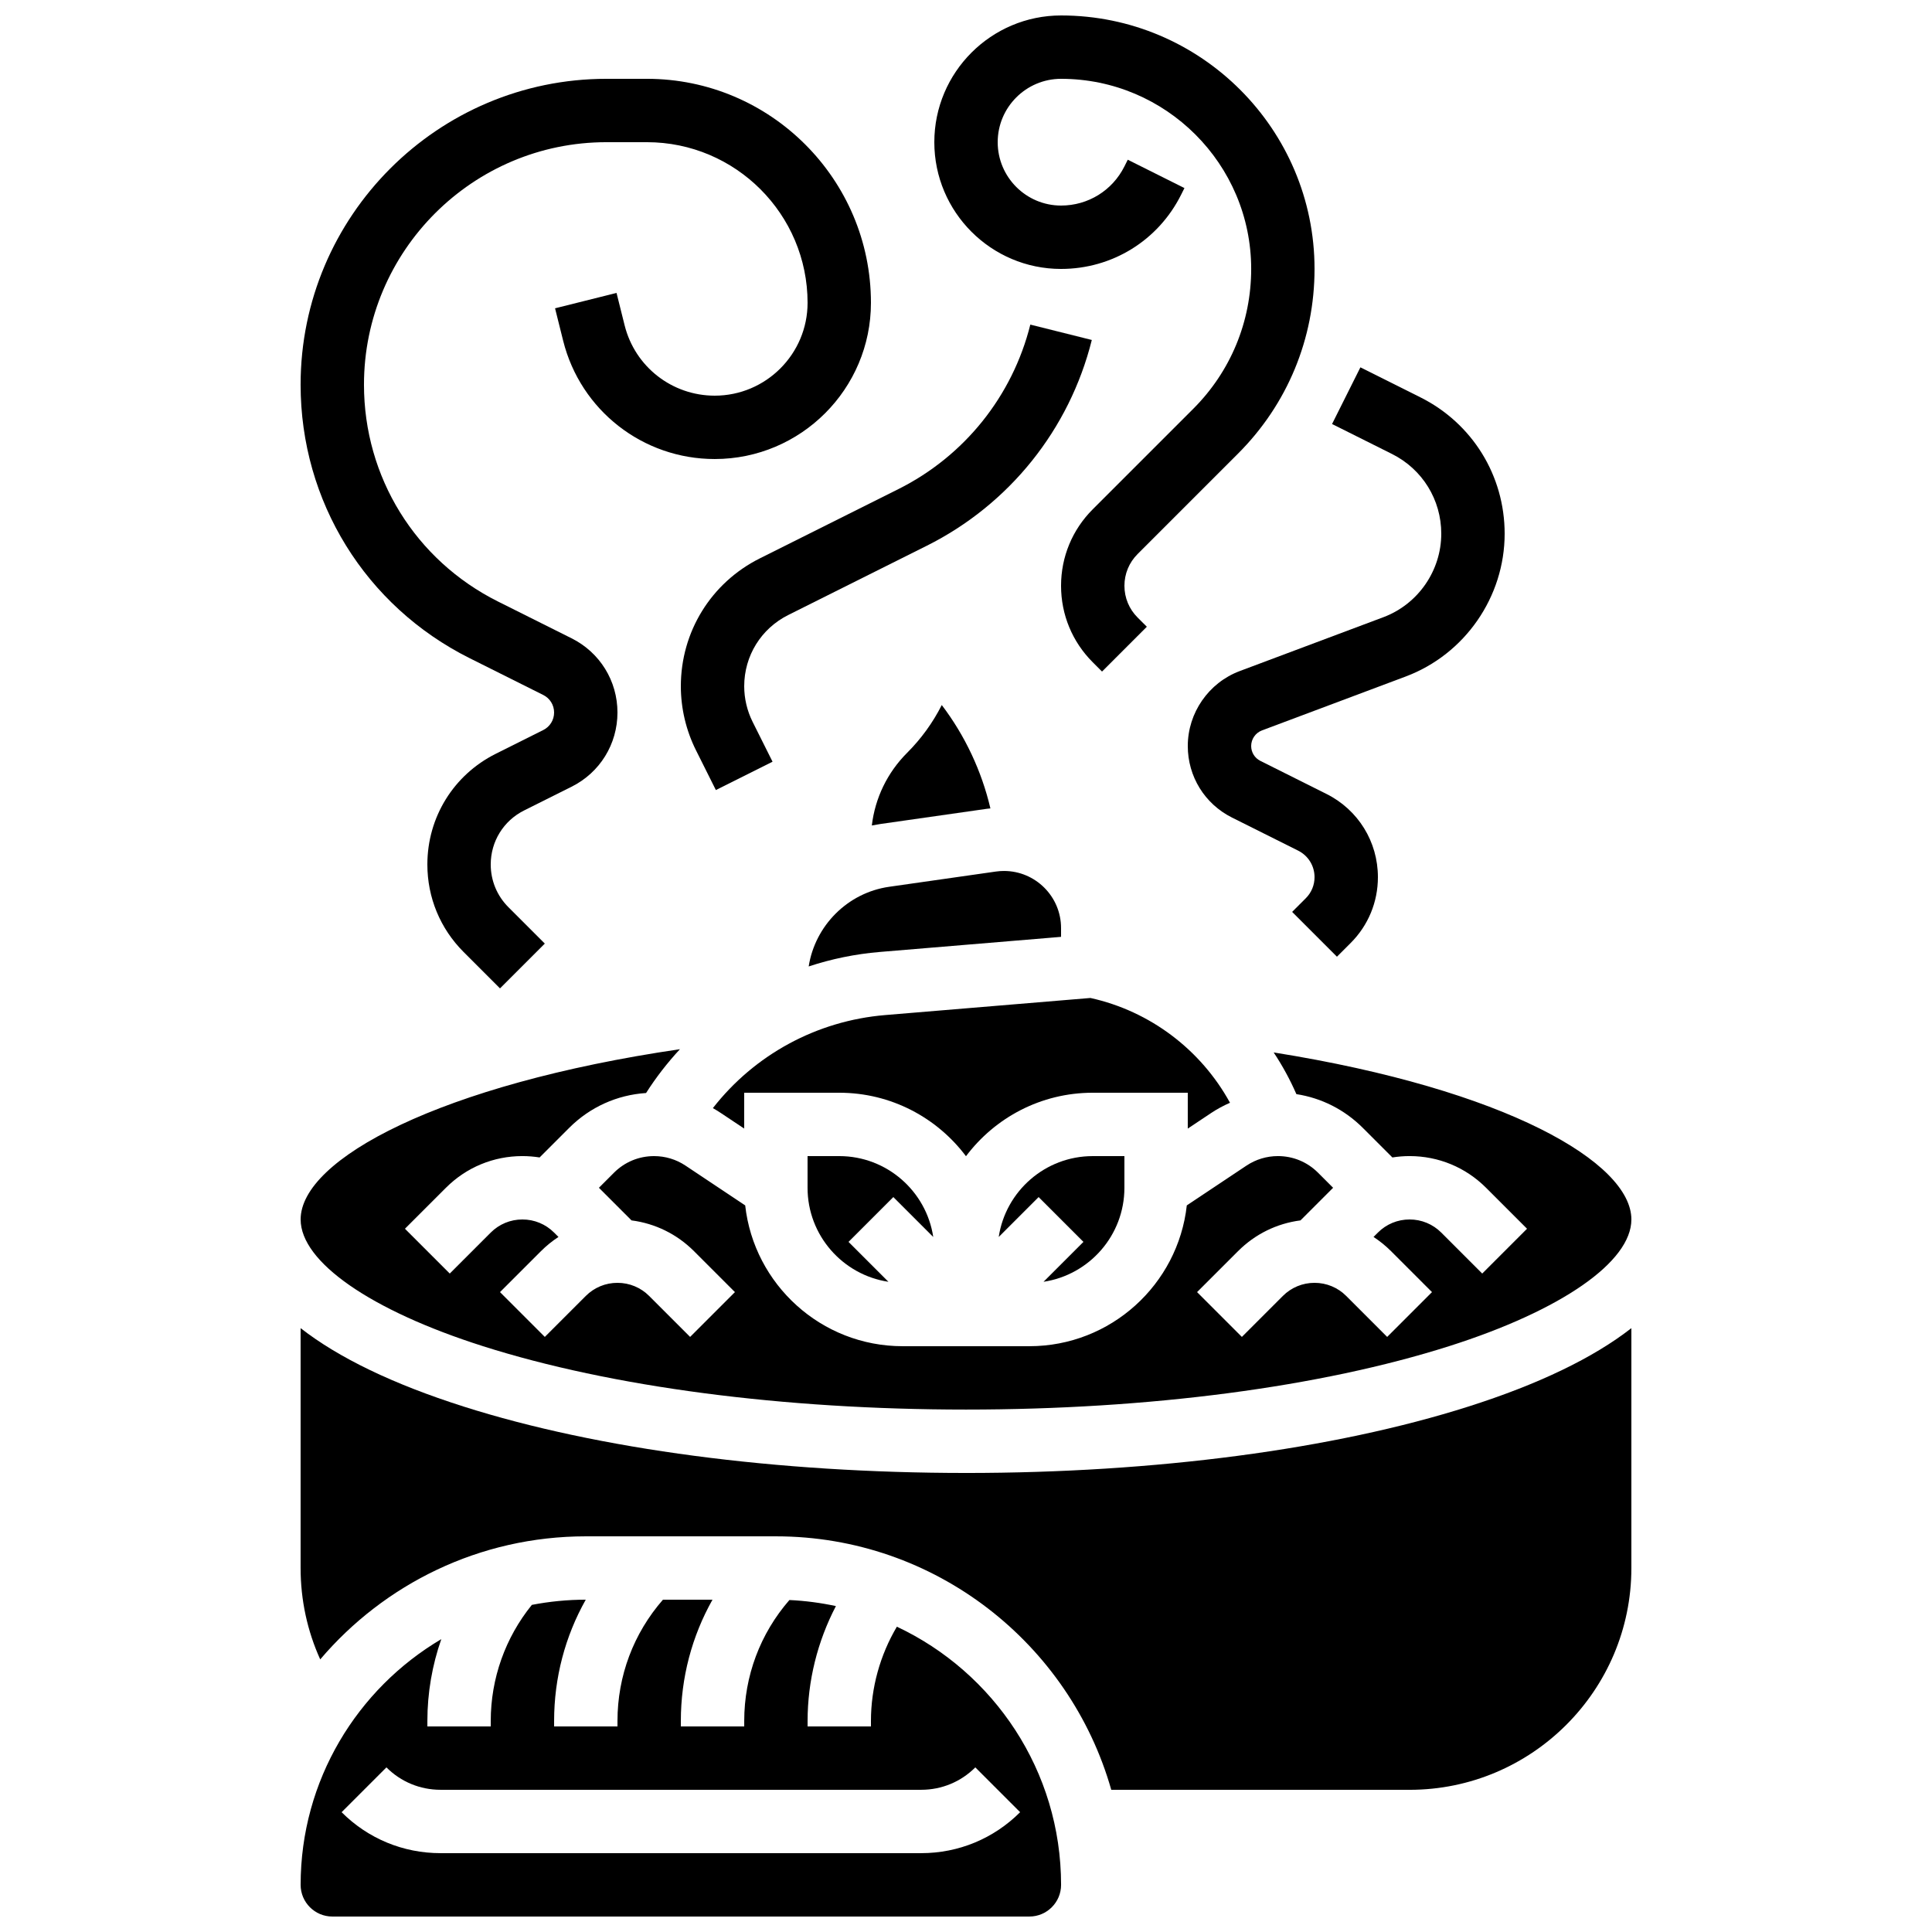
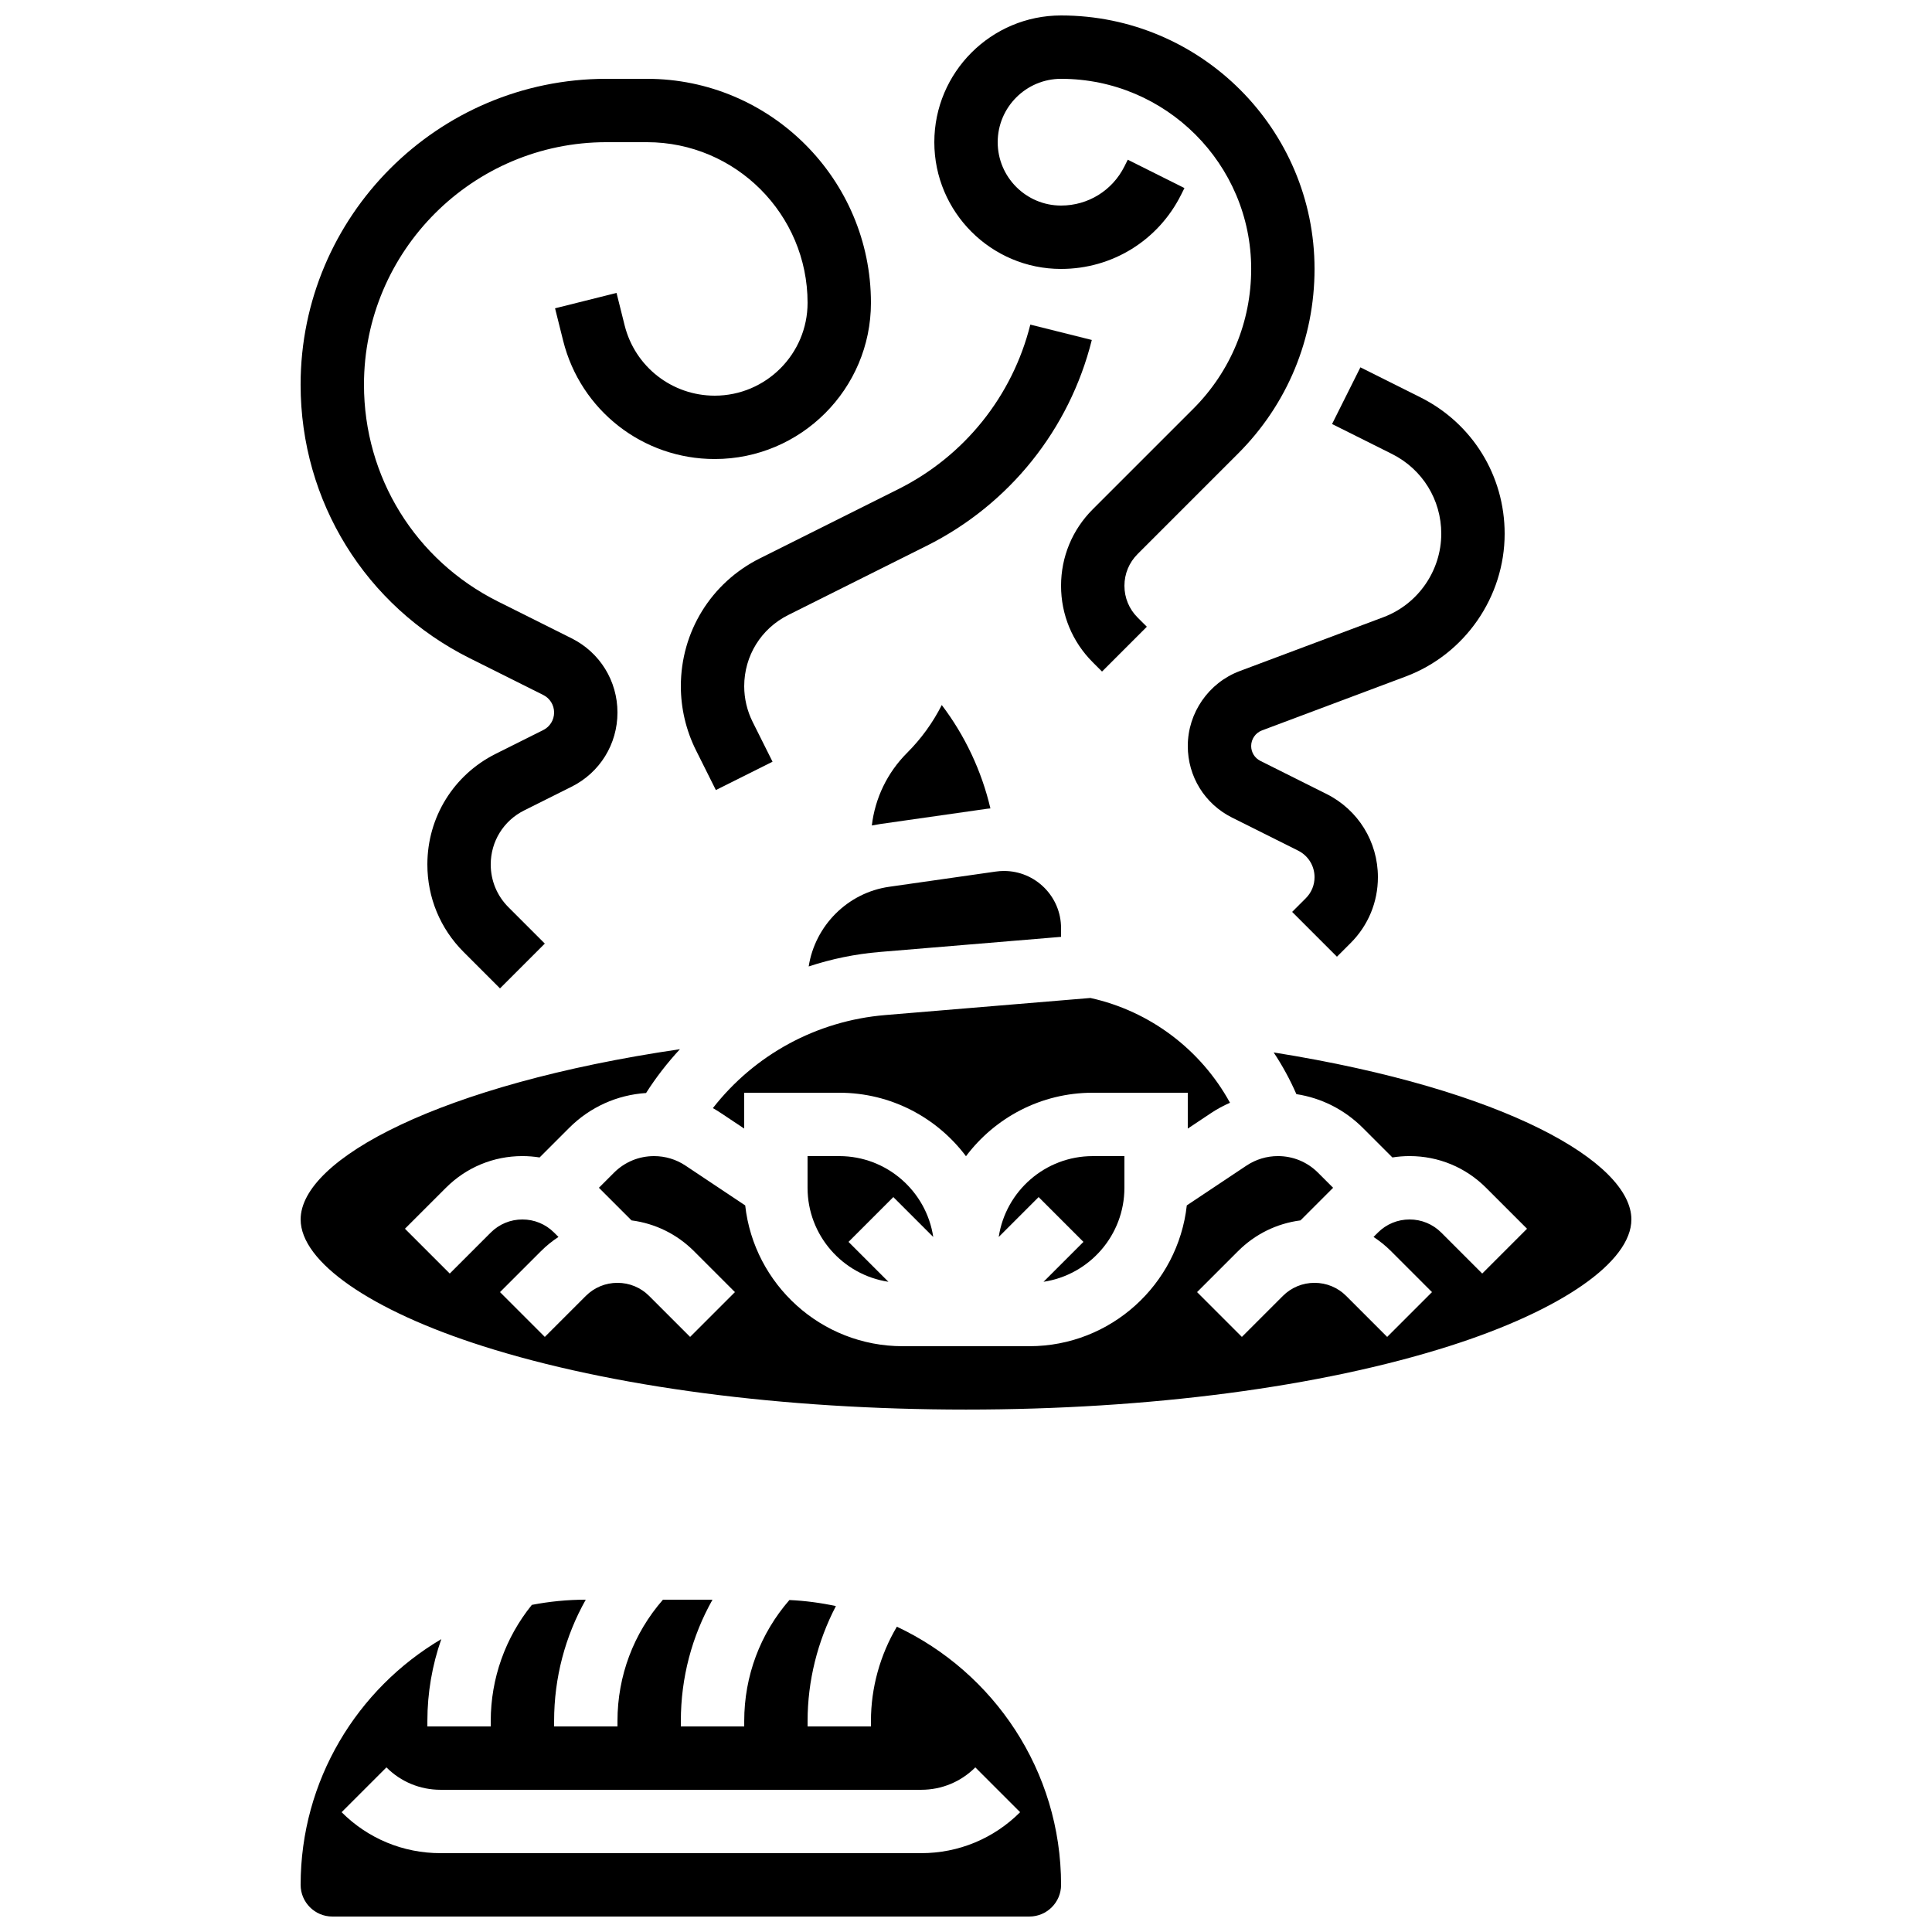
<svg xmlns="http://www.w3.org/2000/svg" width="800px" height="800px" version="1.1" viewBox="144 144 512 512">
  <defs>
    <clipPath id="b">
      <path d="m223 567h203v84.902h-203z" />
    </clipPath>
    <clipPath id="a">
      <path d="m391 148.09h102v173.91h-102z" />
    </clipPath>
  </defs>
  <path d="m358.31 400.12c6.047-1.996 12.375-3.301 18.879-3.844l48-4v-2.34c0-8.34-6.785-15.121-15.121-15.121-0.715 0-1.434 0.051-2.141 0.152l-28.285 4.039c-11.047 1.574-19.66 10.344-21.332 21.113z" />
  <path d="m406.47 358.24c-2.332-9.926-6.727-19.277-12.891-27.398-2.375 4.684-5.457 8.938-9.168 12.648-5.262 5.262-8.504 11.996-9.367 19.273 0.734-0.145 1.473-0.277 2.219-0.387l28.285-4.039c0.309-0.043 0.617-0.062 0.922-0.098z" />
  <path d="m391.32 471.81c-1.82-12.113-12.297-21.43-24.91-21.43h-8.398v8.398c0 12.613 9.316 23.09 21.43 24.91l-10.574-10.574 11.875-11.875z" />
  <path d="m441.98 458.78v-8.398h-8.398c-12.613 0-23.09 9.316-24.91 21.43l10.574-10.574 11.875 11.875-10.574 10.574c12.113-1.82 21.434-12.293 21.434-24.906z" />
  <path d="m465.01 438.93c1.578-1.051 3.238-1.934 4.953-2.684-7.676-14.02-21.156-24.285-36.992-27.773l-54.391 4.531c-18.191 1.516-34.645 10.535-45.66 24.66 0.699 0.395 1.387 0.812 2.062 1.262l6.234 4.156 0.004-9.496h25.191c13.719 0 25.922 6.617 33.586 16.824 7.668-10.207 19.867-16.824 33.586-16.824h25.191v9.5z" />
-   <path d="m400 534.35c-50.184 0-97.477-6.254-133.17-17.609-18.656-5.938-33.117-12.926-43.168-20.77v63.57c0 8.465 1.781 16.668 5.199 24.215 16.957-19.941 42.211-32.613 70.375-32.613h50.383c42.199 0 77.883 28.449 88.875 67.176h79.059c32.41 0 58.777-26.367 58.777-58.777v-63.57c-10.051 7.844-24.512 14.832-43.164 20.77-35.691 11.355-82.984 17.609-133.17 17.609z" />
  <path d="m271.92 500.73c34.09 10.848 79.574 16.82 128.08 16.82s93.988-5.973 128.08-16.82c29.762-9.473 48.254-22.332 48.254-33.562 0-15.004-33.051-34.418-94.801-44.262 2.312 3.481 4.328 7.176 6.023 11.051 6.641 1.02 12.766 4.106 17.605 8.945l7.836 7.836c1.492-0.238 3.016-0.363 4.555-0.363 7.656 0 14.855 2.981 20.27 8.398l10.855 10.855-11.875 11.875-10.852-10.855c-2.242-2.242-5.227-3.477-8.398-3.477s-6.152 1.234-8.398 3.477l-1.156 1.156c1.652 1.078 3.207 2.332 4.637 3.762l10.855 10.855-11.875 11.875-10.852-10.855c-2.242-2.242-5.227-3.477-8.398-3.477s-6.152 1.234-8.398 3.477l-10.855 10.855-11.875-11.875 10.859-10.855c4.527-4.527 10.301-7.344 16.547-8.148l8.645-8.645-3.996-3.996c-2.84-2.84-6.613-4.402-10.625-4.402-2.977 0-5.859 0.875-8.336 2.523l-15.816 10.543c-2.332 20.961-20.148 37.316-41.719 37.316h-33.59c-21.57 0-39.387-16.355-41.719-37.312l-15.816-10.543c-2.477-1.652-5.359-2.523-8.336-2.523-4.016 0-7.785 1.562-10.625 4.402l-3.992 3.992 8.645 8.645c6.246 0.805 12.02 3.625 16.547 8.148l10.855 10.855-11.875 11.875-10.855-10.855c-2.242-2.242-5.227-3.477-8.398-3.477-3.172 0-6.152 1.234-8.398 3.477l-10.855 10.855-11.875-11.875 10.859-10.855c1.43-1.43 2.984-2.684 4.637-3.762l-1.16-1.156c-2.242-2.242-5.227-3.477-8.398-3.477s-6.152 1.234-8.398 3.477l-10.855 10.855-11.875-11.875 10.859-10.855c5.414-5.414 12.613-8.398 20.27-8.398 1.539 0 3.062 0.129 4.555 0.363l7.836-7.836c5.508-5.508 12.68-8.738 20.379-9.242 2.66-4.172 5.672-8.047 8.977-11.613-63.441 9.305-100.52 29.125-100.52 45.121 0 11.23 18.492 24.09 48.258 33.562z" />
  <g clip-path="url(#b)">
    <path d="m381.68 575.09c-4.457 7.527-6.871 16.199-6.871 24.988l0.004 1.441h-16.793v-1.441c0-10.613 2.625-21.094 7.504-30.449-4-0.859-8.117-1.41-12.324-1.605-7.738 8.895-11.973 20.148-11.973 32.055v1.441h-16.797v-1.441c0-11.445 2.922-22.438 8.387-32.145l-13.125-0.004c-7.789 8.914-12.055 20.199-12.055 32.148v1.441h-16.793v-1.441c0-11.445 2.922-22.438 8.387-32.145-4.887 0-9.656 0.484-14.285 1.375-7.043 8.695-10.895 19.52-10.895 30.77v1.441h-16.793v-1.441c0-7.461 1.273-14.777 3.688-21.688-22.285 13.16-37.277 37.41-37.277 65.113 0 4.629 3.766 8.398 8.398 8.398h184.73c4.629 0 8.398-3.766 8.398-8.398-0.004-30.215-17.832-56.332-43.516-68.414zm6.449 60.016h-127.39c-9.902 0-19.207-3.856-26.207-10.855l11.875-11.875c3.828 3.828 8.918 5.938 14.336 5.938h127.39c5.414 0 10.504-2.109 14.336-5.938l11.875 11.875c-7.008 7-16.316 10.855-26.215 10.855z" />
  </g>
  <g clip-path="url(#a)">
    <path d="m425.19 215.27c13.559 0 25.75-7.535 31.812-19.66l0.887-1.773-15.02-7.512-0.883 1.77c-3.203 6.402-9.637 10.379-16.793 10.379-9.258 0-16.793-7.535-16.793-16.793 0-9.258 7.535-16.793 16.793-16.793 27.781 0 50.383 22.602 50.383 50.383 0 14-5.453 27.164-15.352 37.066l-26.637 26.629c-5.414 5.414-8.398 12.613-8.398 20.27s2.981 14.855 8.398 20.27l2.461 2.461 11.875-11.875-2.461-2.457c-2.242-2.242-3.477-5.227-3.477-8.398s1.234-6.152 3.477-8.398l26.633-26.633c13.07-13.066 20.27-30.449 20.27-48.934 0-37.039-30.133-67.176-67.176-67.176-18.52 0-33.586 15.066-33.586 33.586 0 18.523 15.066 33.59 33.586 33.59z" />
  </g>
  <path d="m525.95 285.44c0 9.793-6.16 18.684-15.332 22.121l-38.082 14.281c-8.23 3.086-13.762 11.066-13.762 19.855 0 8.086 4.492 15.352 11.723 18.969l17.516 8.758c2.684 1.34 4.352 4.039 4.352 7.039 0 2.102-0.82 4.078-2.305 5.566l-3.633 3.633 11.875 11.875 3.633-3.633c4.66-4.656 7.223-10.852 7.223-17.441 0-9.402-5.227-17.855-13.637-22.062l-17.512-8.758c-1.504-0.754-2.438-2.266-2.438-3.945 0-1.828 1.148-3.488 2.863-4.133l38.082-14.281c15.688-5.879 26.23-21.09 26.23-37.844 0-15.41-8.562-29.262-22.344-36.152l-15.883-7.941-7.512 15.02 15.883 7.941c8.055 4.027 13.059 12.125 13.059 21.133z" />
  <path d="m324.43 325.86c0 5.852 1.383 11.711 4 16.945l5.281 10.566 15.02-7.512-5.281-10.566c-1.457-2.914-2.227-6.176-2.227-9.434 0-8.043 4.469-15.273 11.664-18.871l36.699-18.348c21.875-10.938 37.824-30.816 43.754-54.543l-16.293-4.074c-4.742 18.965-17.488 34.855-34.973 43.598l-36.699 18.348c-12.918 6.457-20.945 19.445-20.945 33.891z" />
  <path d="m268.47 318.43 19.504 9.75c1.77 0.887 2.867 2.664 2.867 4.644 0 1.977-1.098 3.758-2.867 4.641l-12.586 6.293c-11.188 5.594-18.133 16.836-18.133 29.34 0 8.762 3.41 17 9.605 23.191l9.645 9.645 11.875-11.875-9.645-9.645c-3.023-3.023-4.688-7.043-4.688-11.32 0-6.102 3.391-11.59 8.848-14.316l12.586-6.293c7.496-3.746 12.152-11.281 12.152-19.66 0-8.383-4.656-15.914-12.152-19.664l-19.504-9.75c-21.906-10.953-35.52-32.977-35.52-57.473 0-35.43 28.828-64.258 64.258-64.258h10.734c23.473 0 42.566 19.098 42.566 42.566 0 13.57-11.039 24.609-24.609 24.609-11.312 0-21.133-7.664-23.875-18.641l-2.144-8.586-16.293 4.074 2.144 8.586c4.613 18.465 21.133 31.359 40.168 31.359 22.828 0 41.402-18.574 41.402-41.402 0-32.73-26.629-59.359-59.359-59.359h-10.734c-44.691 0-81.051 36.359-81.051 81.051 0 30.898 17.168 58.676 44.805 72.492z" />
</svg>